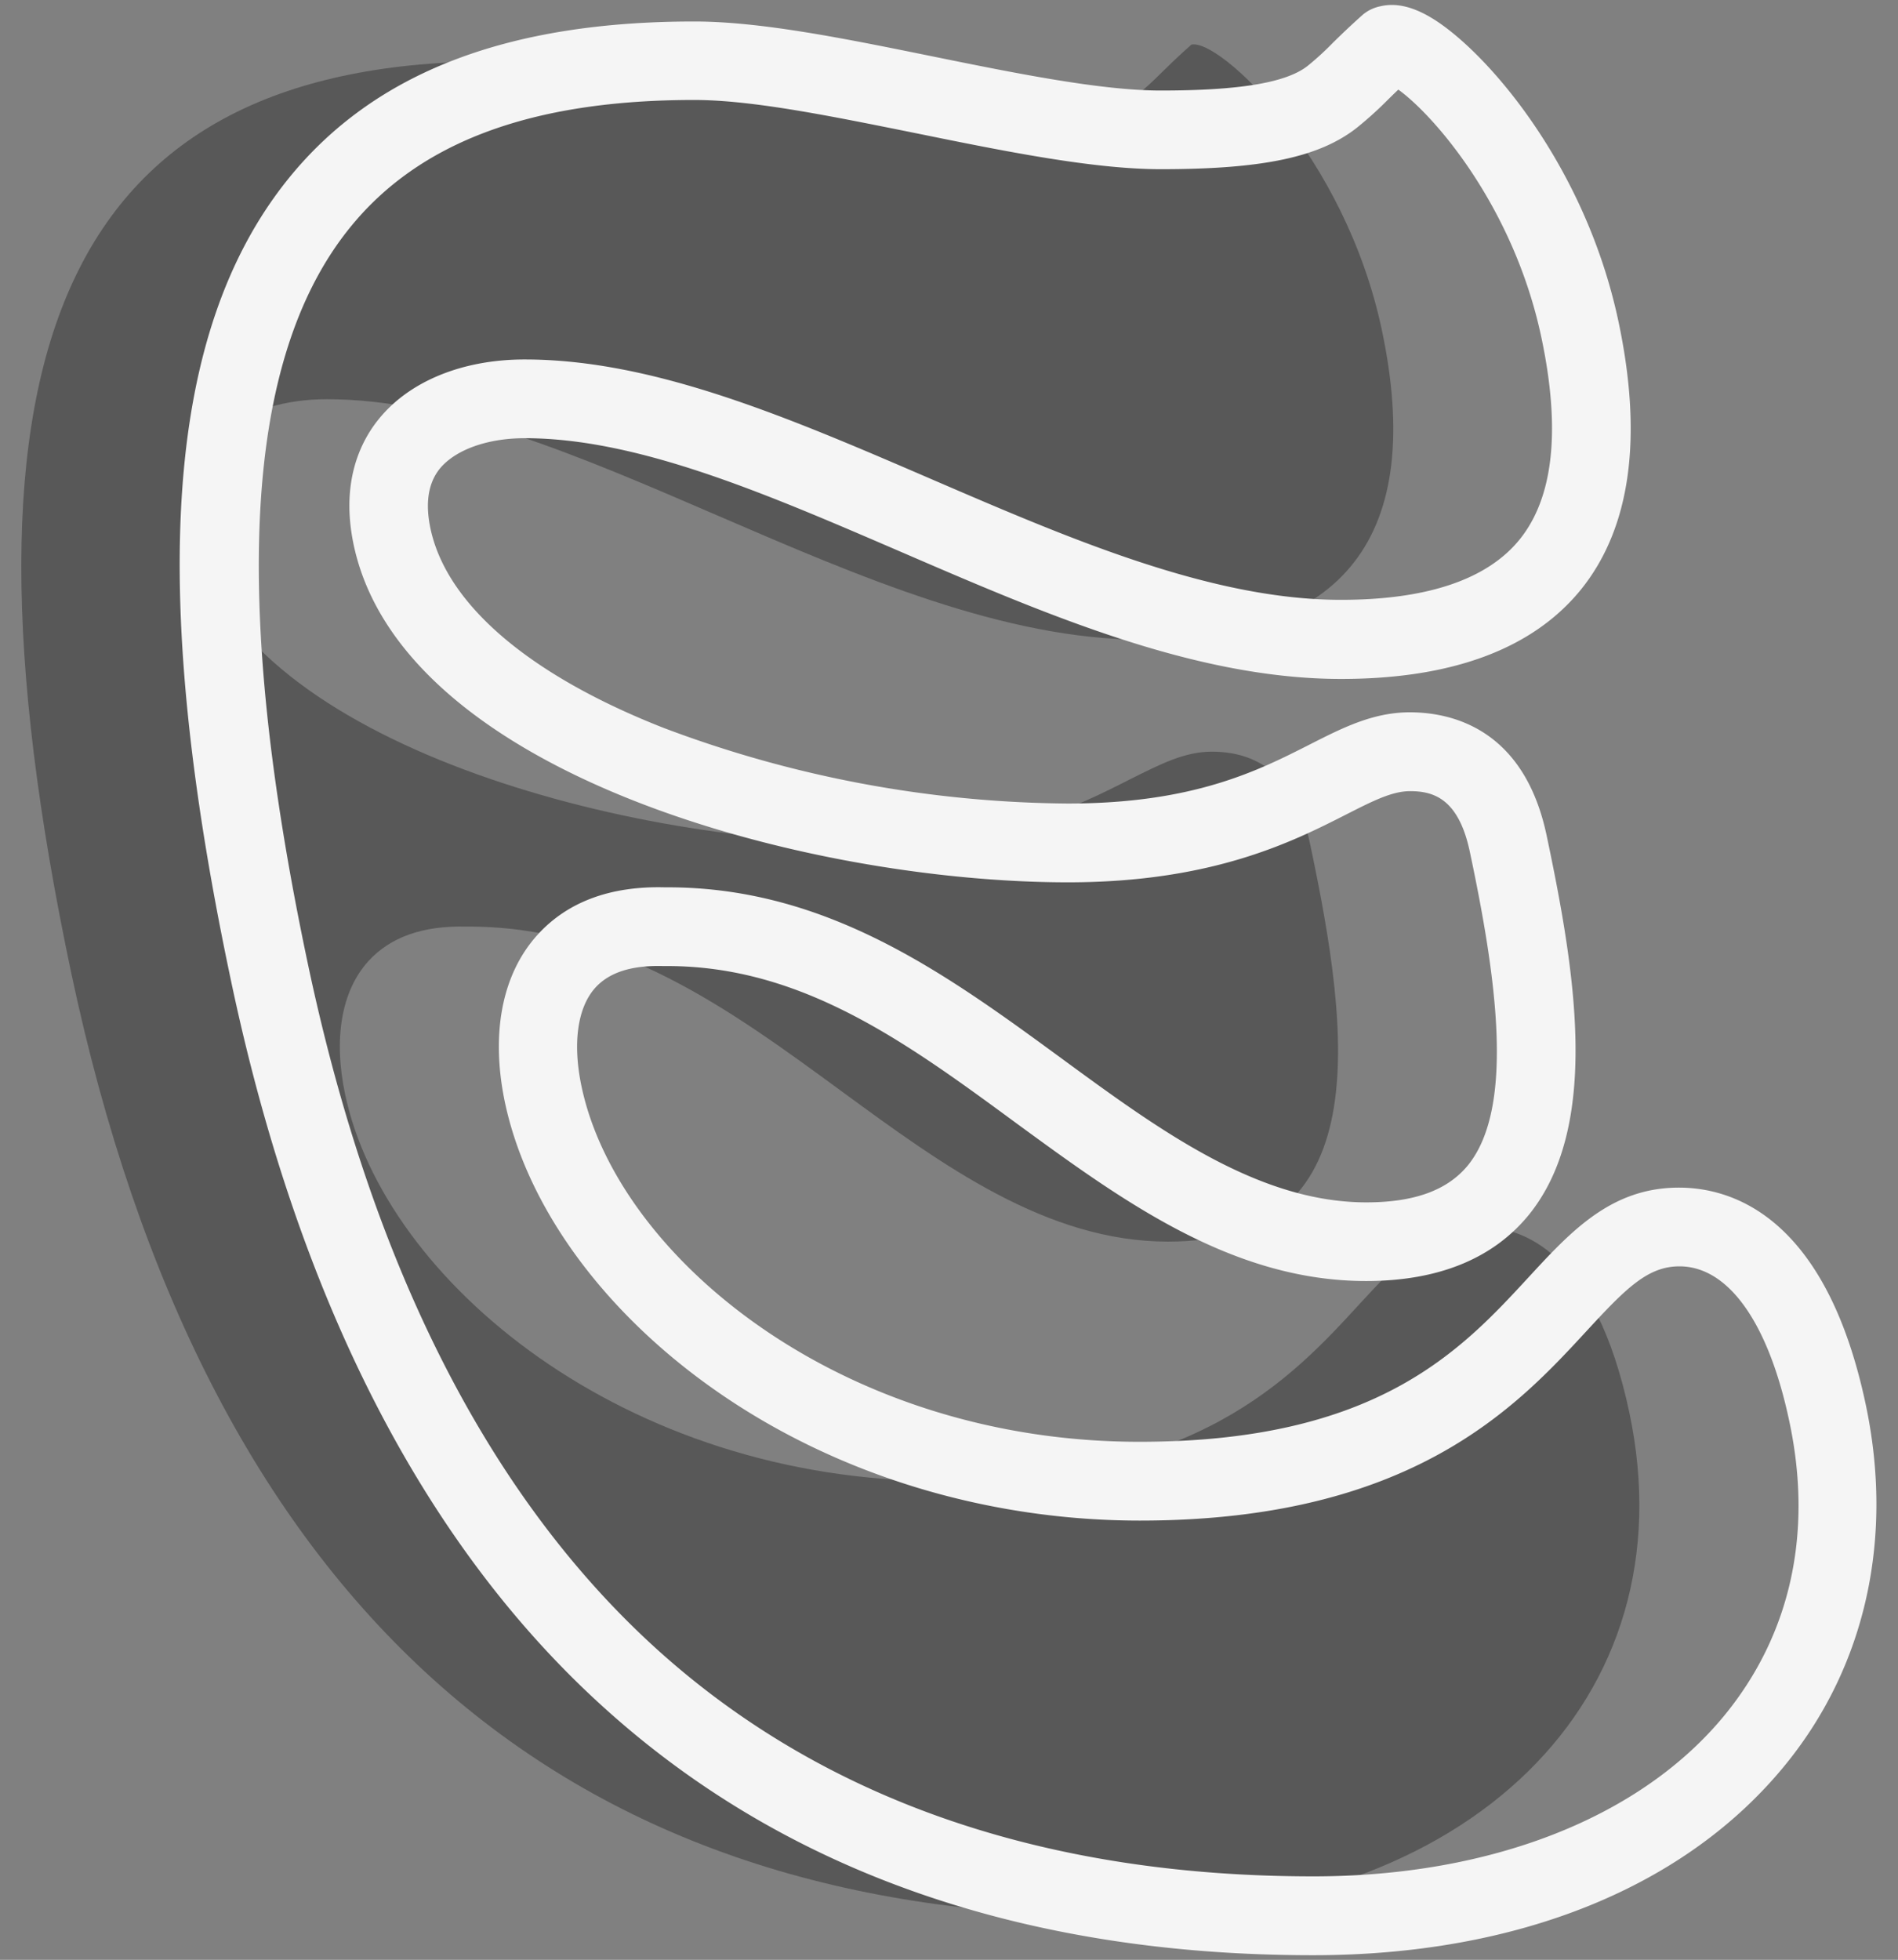
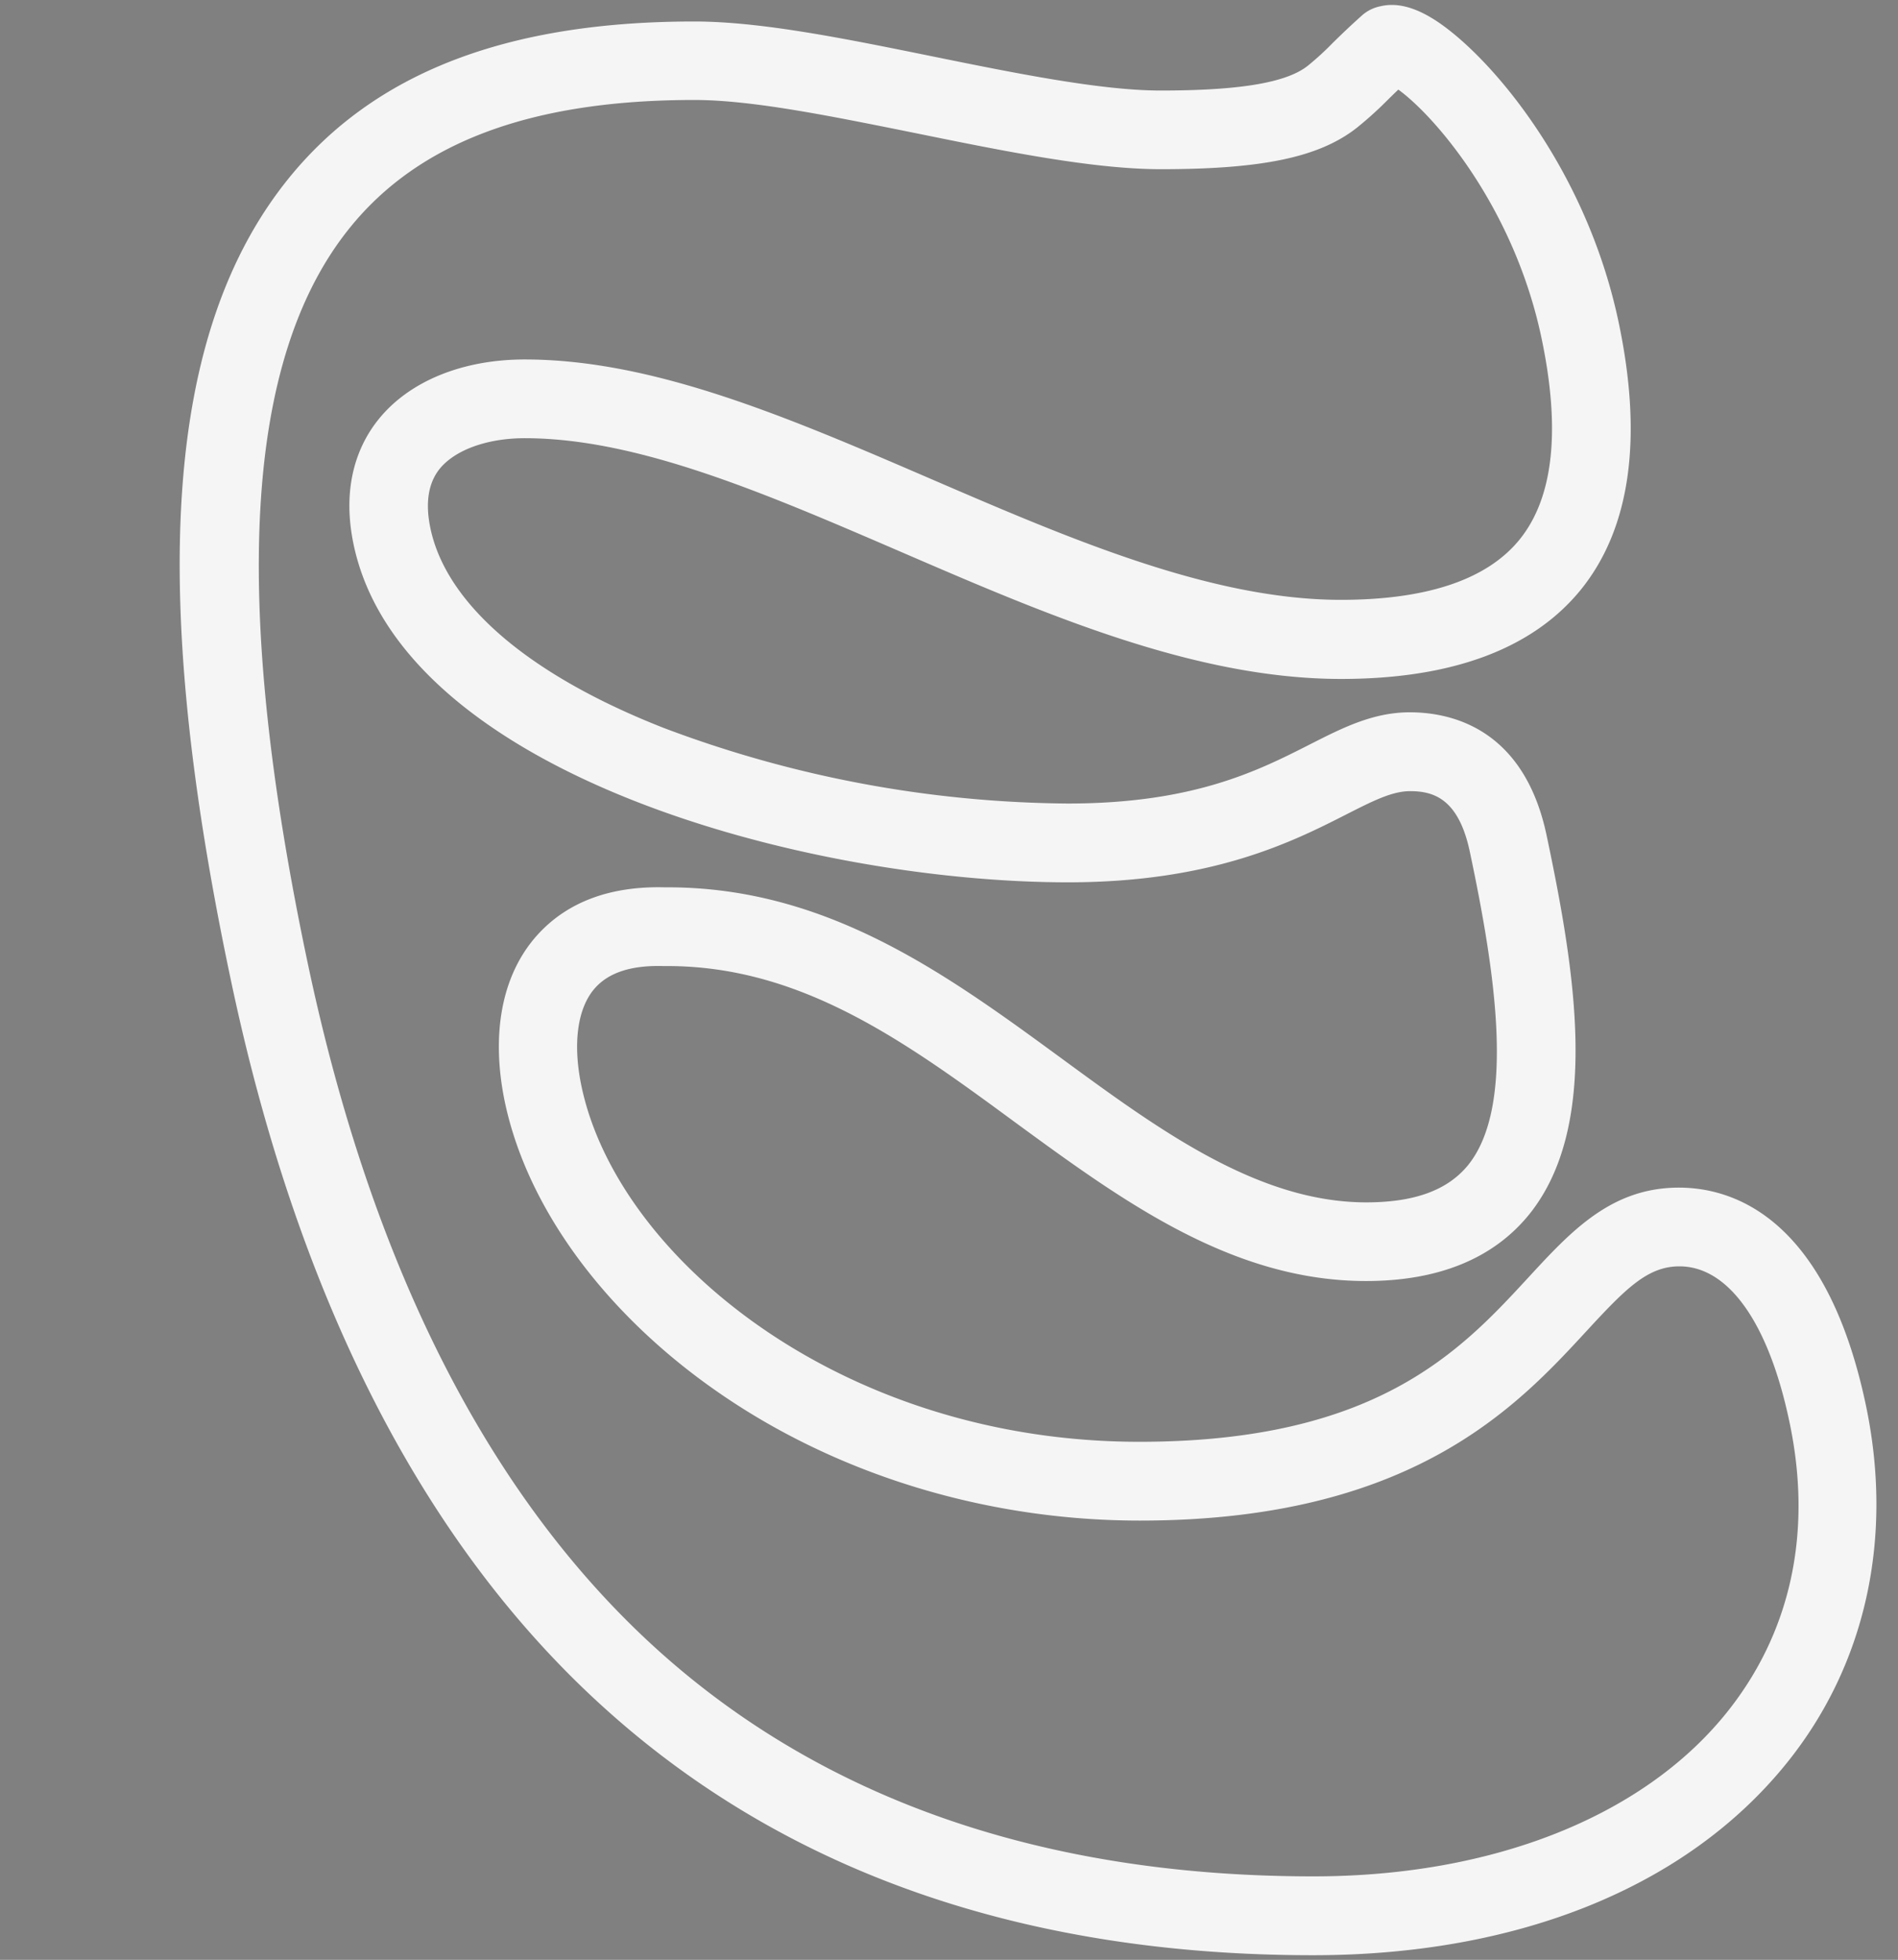
<svg xmlns="http://www.w3.org/2000/svg" id="Layer_1" data-name="Layer 1" viewBox="0 0 303.84 313.66">
  <rect x="0" y="0" width="303.84" height="313.66" fill="#808080" stroke="none" />
  <defs>
    <style>.cls-1{fill:#585858;}.cls-2{fill:#f5f5f5;}</style>
  </defs>
-   <path class="cls-1" d="M237.1,196.36c-8.08,0-13.09,5.44-19.44,12.32-11,12-26.16,28.36-66.92,28.36-50.88,0-89.17-32.1-95.48-61.84-1.91-9-.6-16.62,3.7-21.36,3.48-3.84,8.7-5.72,15.65-5.54,23.9-.2,42.29,13.29,60.13,26.36,16.14,11.82,32.84,24.05,52.23,24.05,33.44,0,29.27-32.91,22.73-63.75-2.06-9.73-7.35-14.66-15.72-14.66-4.38,0-8.22,2-13.08,4.42-8.45,4.29-20,10.17-41.68,10.17-41,0-101.41-17-108.19-49-3.23-15.22,8.37-22,21.29-22,19.42,0,40.45,9.08,62.71,18.69,22.55,9.73,45.86,19.79,67.91,19.79,32.36,0,45.24-16.69,38.26-49.6-5.94-28-26.07-46.66-30.48-45.63-4.53,4-5.75,5.73-9.11,8.4-4.8,3.8-13.15,5.31-27.52,5.31-10.25,0-24.25-2.84-37.79-5.6-13.8-2.8-26.85-5.45-36.88-5.45-68.41,0-89.37,45-68,146C32.67,255.86,88.87,306.62,178.5,306.62c56.67,0,92.06-34.64,82.33-80.56C255.35,200.22,243.61,196.36,237.1,196.36Z" />
  <path class="cls-2" d="M210.21,312.92c-46.21,0-84.37-13.3-113.4-39.52-28.85-26-49-65.2-59.81-116.35C23.57,93.71,26.51,52.87,46.23,28.52,59.91,11.64,81.14,3.44,111.14,3.44c10.65,0,24,2.71,38.12,5.58,13.24,2.69,26.93,5.47,36.54,5.47,12.7,0,20.2-1.26,23.6-4a46,46,0,0,0,4-3.67c1.19-1.16,2.66-2.6,4.79-4.49A6.32,6.32,0,0,1,221,1c2.57-.6,5.39.1,8.63,2.15,8.58,5.45,24.17,23.37,29.46,48.3,3.95,18.65,1.92,33.08-6,42.9-7.7,9.49-20.62,14.31-38.4,14.31-23.35,0-47.27-10.32-70.4-20.31C122.6,79,102.15,70.13,84,70.13,78,70.13,72.88,72,70.41,75c-1.86,2.3-2.36,5.52-1.5,9.58,2.57,12.16,15.85,23.5,37.39,31.94a186.88,186.88,0,0,0,64.63,12.08c20.15,0,30.5-5.26,38.82-9.49,5.18-2.63,10.06-5.11,15.94-5.11,6.62,0,18.26,2.56,21.89,19.66,4.65,22,8.65,46.58-2.83,60.76-5.71,7-14.47,10.6-26.07,10.6-21.46,0-39-12.84-56-25.27-17.68-13-34.33-25.14-55.87-25.14h-.69c-5-.13-8.58,1-10.82,3.47-2.86,3.16-3.66,8.93-2.2,15.83,5.79,27.34,41.59,56.84,89.31,56.84,38,0,51.47-14.6,62.29-26.33,6.81-7.38,13.23-14.35,24.07-14.35,8.42,0,23.5,4.5,29.9,34.69,4.53,21.37,0,41.78-12.7,57.48C270,302,243.05,312.92,210.21,312.92ZM111.14,16c-25.95,0-44,6.68-55.11,20.42-16.91,20.87-19.11,59.46-6.71,118,10.28,48.49,29.1,85.37,55.93,109.61,26.65,24.06,62,36.27,105,36.27,28.55,0,52.6-9.49,66-26,10.43-12.87,14-29.09,10.17-46.92-3.33-15.7-9.73-24.71-17.57-24.71-5.08,0-8.57,3.53-14.81,10.29-11.16,12.1-28,30.4-71.55,30.4-24.7,0-48.87-7.43-68.07-20.92-17.8-12.49-30-29.23-33.57-45.92-2.34-11.07-.5-20.62,5.2-26.91,4.76-5.25,11.62-7.82,20.36-7.6h.49c25.66,0,44.76,14,63.24,27.53,15.4,11.28,31.25,22.89,48.58,22.89,7.71,0,13-1.94,16.28-5.94,7.63-9.42,4.43-30.67.29-50.2-1.81-8.52-5.85-9.67-9.56-9.67-2.87,0-5.95,1.56-10.22,3.73-8.52,4.33-21.37,10.86-44.54,10.86-41.5,0-106.54-17.17-114.35-54-2.1-9.91,1-16.42,4-20.12C65.53,61,74.06,57.53,84,57.53c20.72,0,42.33,9.33,65.21,19.2C171.2,86.21,193.9,96,214.65,96c13.8,0,23.42-3.25,28.61-9.65,5.44-6.71,6.61-17.6,3.49-32.35-4.44-20.95-17.14-35.5-22.9-39.66-.58.55-1.09,1.05-1.58,1.53a60.35,60.35,0,0,1-5,4.53c-6,4.75-15.1,6.68-31.44,6.68-10.88,0-25.2-2.91-39-5.72C133.26,18.63,120.53,16,111.14,16Zm110.78-2.81Z" />
</svg>